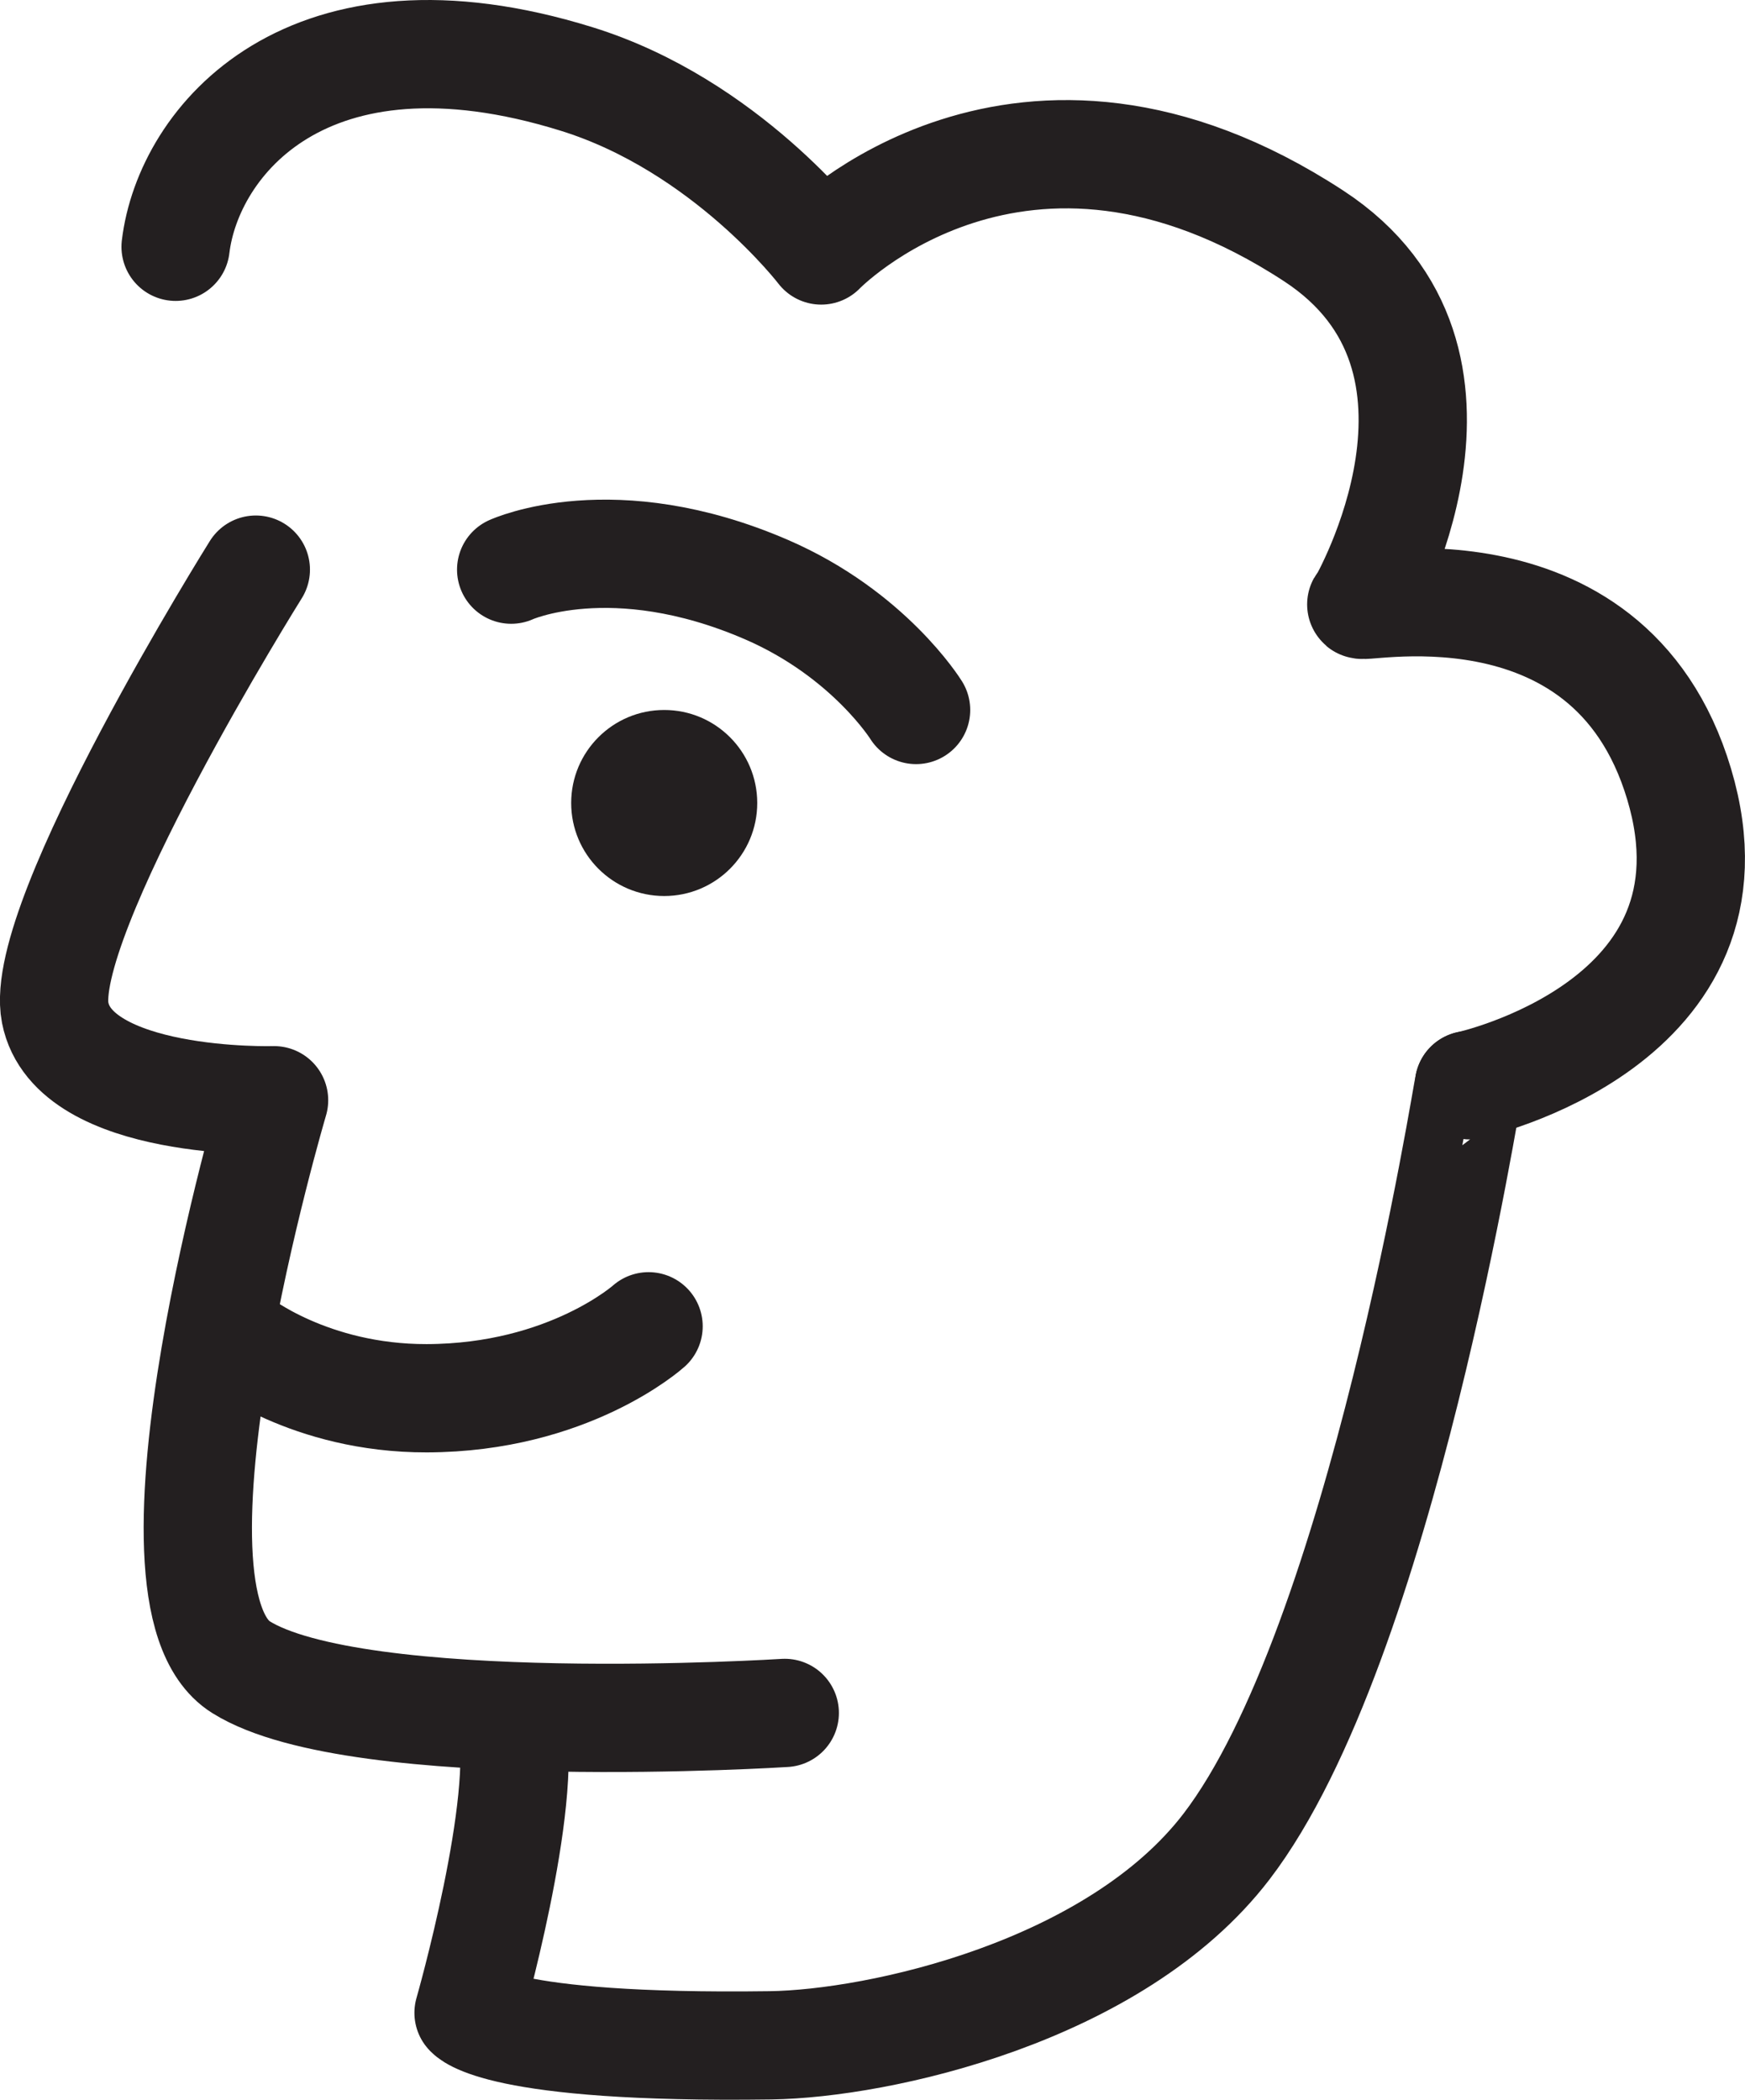
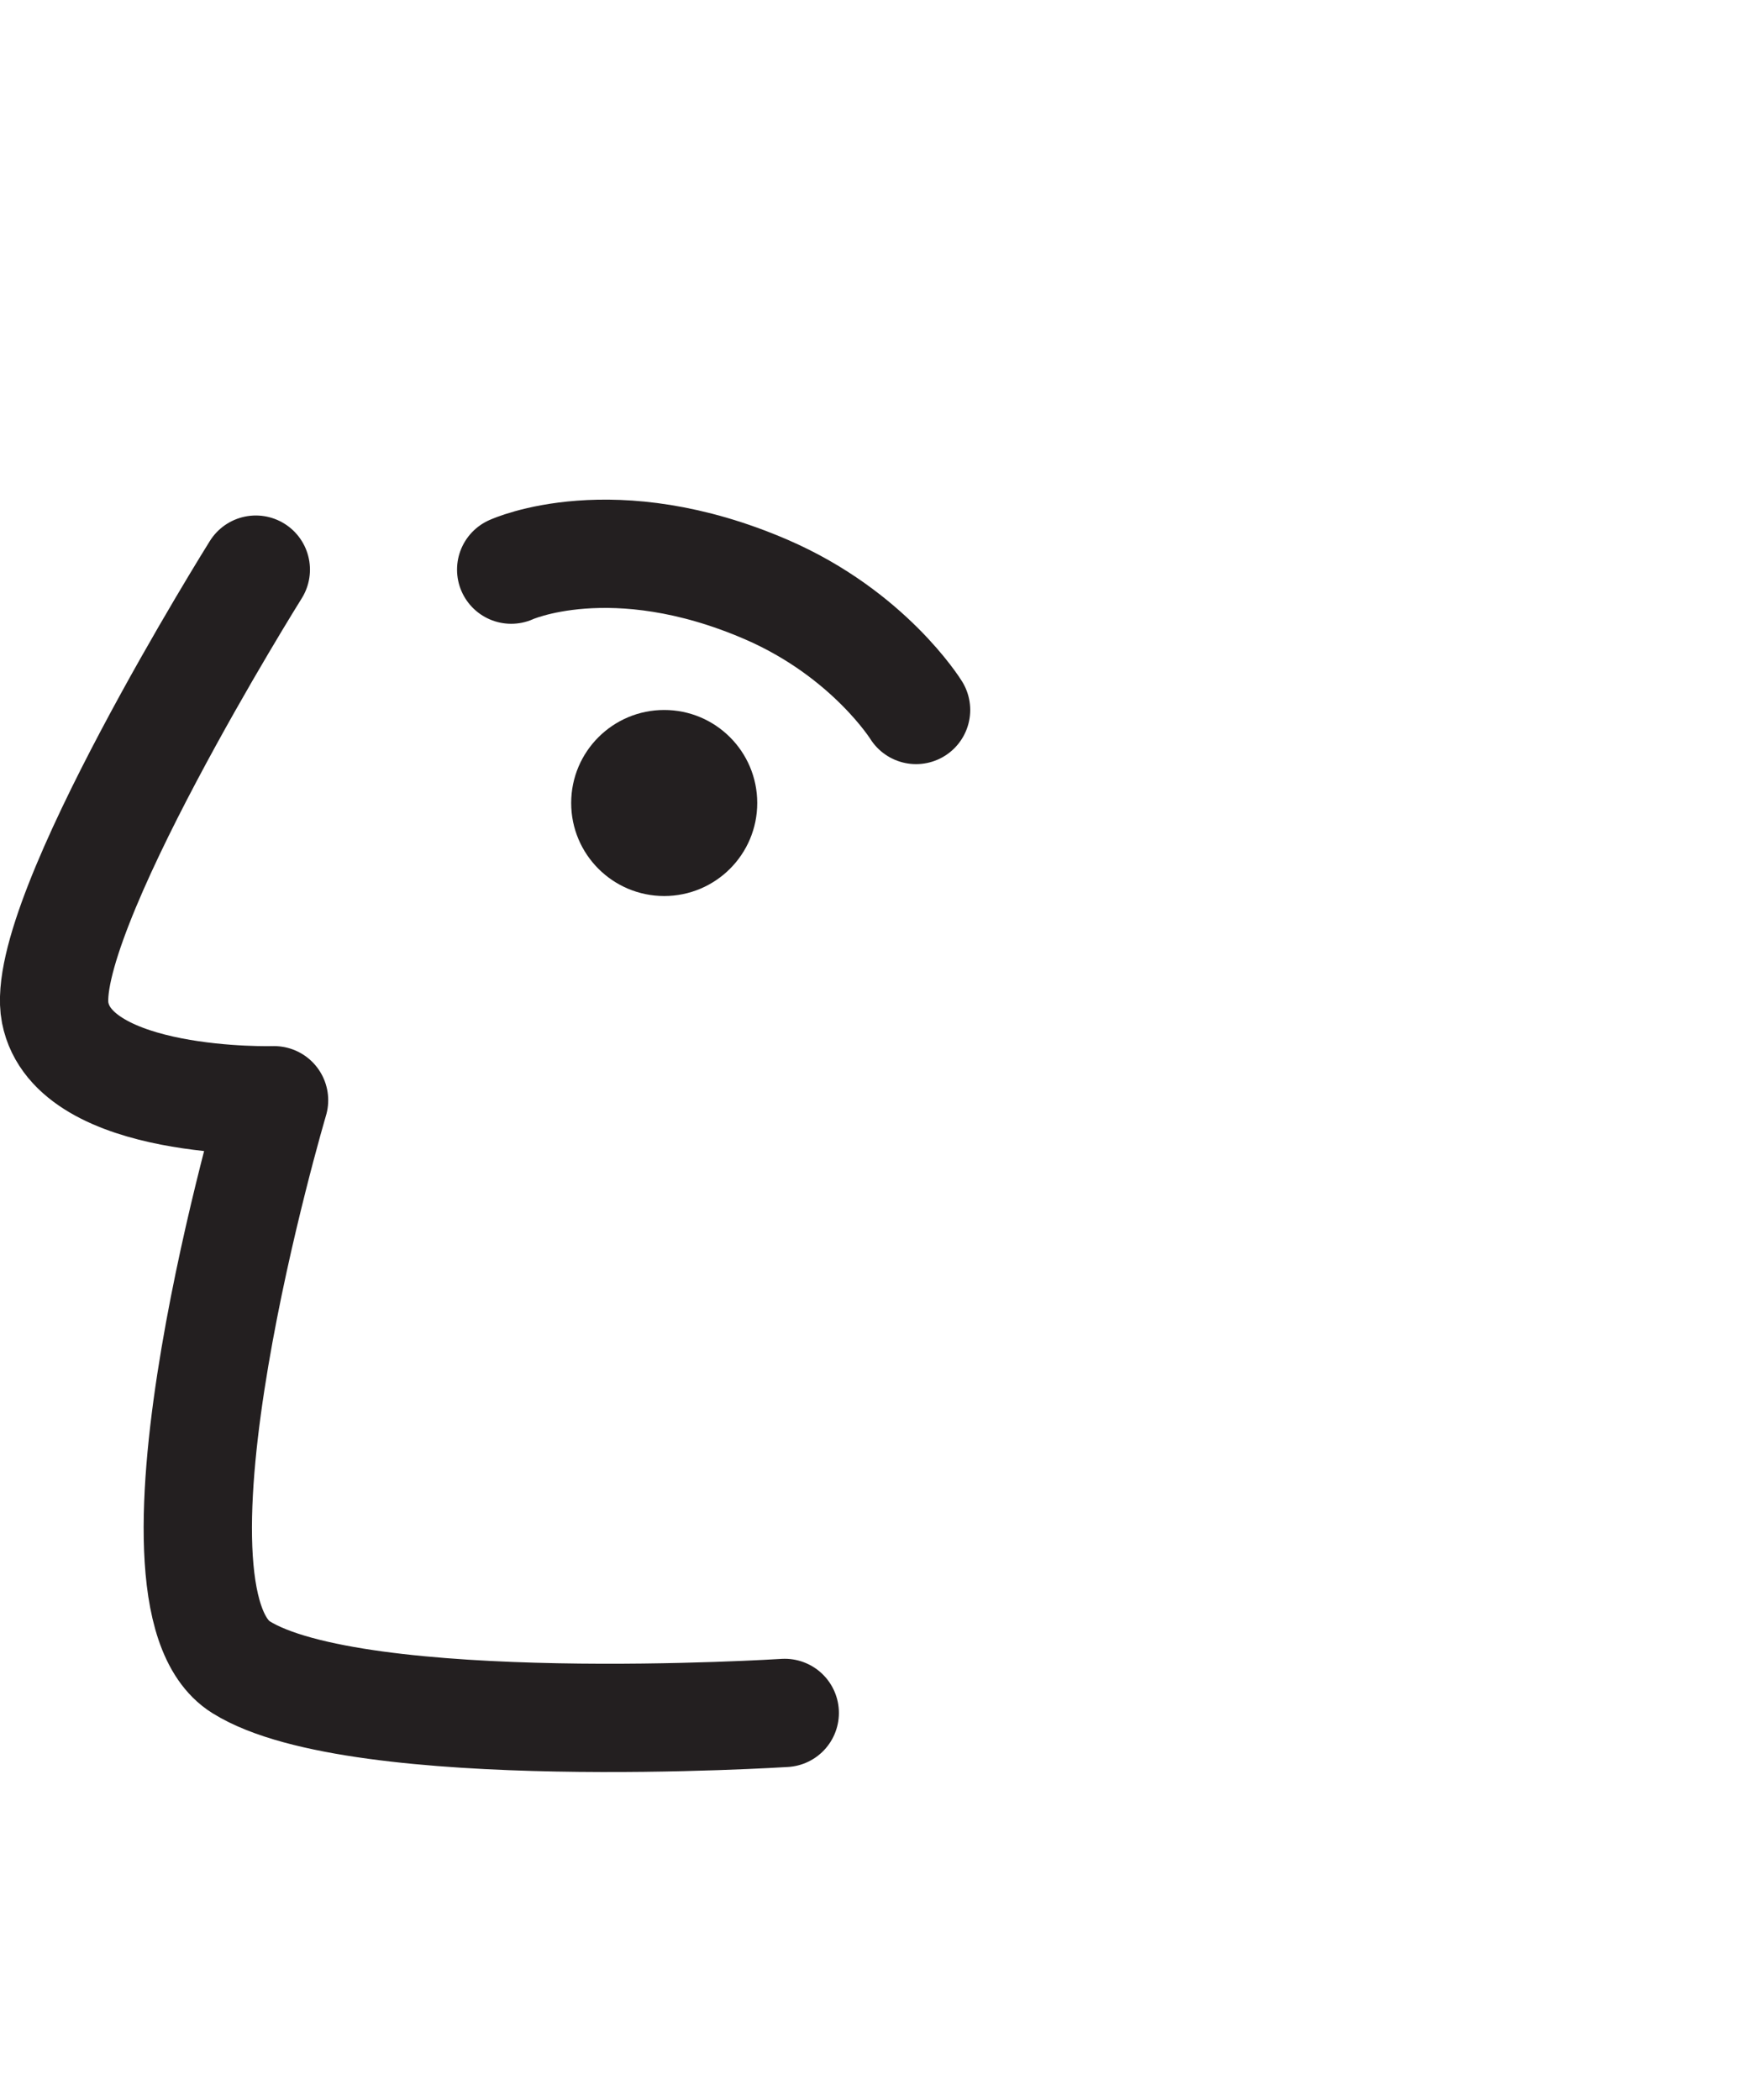
<svg xmlns="http://www.w3.org/2000/svg" id="Layer_2" data-name="Layer 2" viewBox="0 0 322.25 387.82">
  <defs>
    <style>.cls-1{fill:none;stroke:#231f20;stroke-linecap:round;stroke-linejoin:round;stroke-width:20px}</style>
  </defs>
  <g id="Layer_1-2" data-name="Layer 1">
-     <path d="M32.43 45.58C34.75 26.16 56.68-.9 106.52 14.6c27.48 8.54 45.13 31.66 45.13 31.66s36.72-38.14 90.94-2.69c35.03 22.9 9.01 67.92 9.01 67.92-3.86 1.96 45.33-10.67 58.48 33.31 13.27 44.36-38.81 55.62-38.81 55.62" class="cls-1" />
    <path d="M94.4 105.21s18.73-8.61 47.15 3.69c18.95 8.21 27.62 22.23 27.62 22.23m-24.25 185.24s-78.85 5.02-100.41-8.45c-21.01-13.13 6.1-104.71 6.1-104.71s-37.05 1.09-40.42-16.17c-3.37-17.26 37.05-81.83 37.05-81.83" class="cls-1" />
-     <path d="M271.27 200.41c-.2-.02-16.13 103.23-44.78 140.65-20.57 26.86-64.21 36.42-84.19 36.7-50.9.7-55.77-6-55.77-6s11.23-39.22 7.86-54.04" class="cls-1" />
    <circle cx="122.66" cy="148.31" r="17.18" style="fill:#231f20" />
-     <path d="M43.77 247.57s13.38 10.73 35.03 10.68c26.28-.06 40.97-13.29 40.97-13.29" class="cls-1" />
  </g>
</svg>